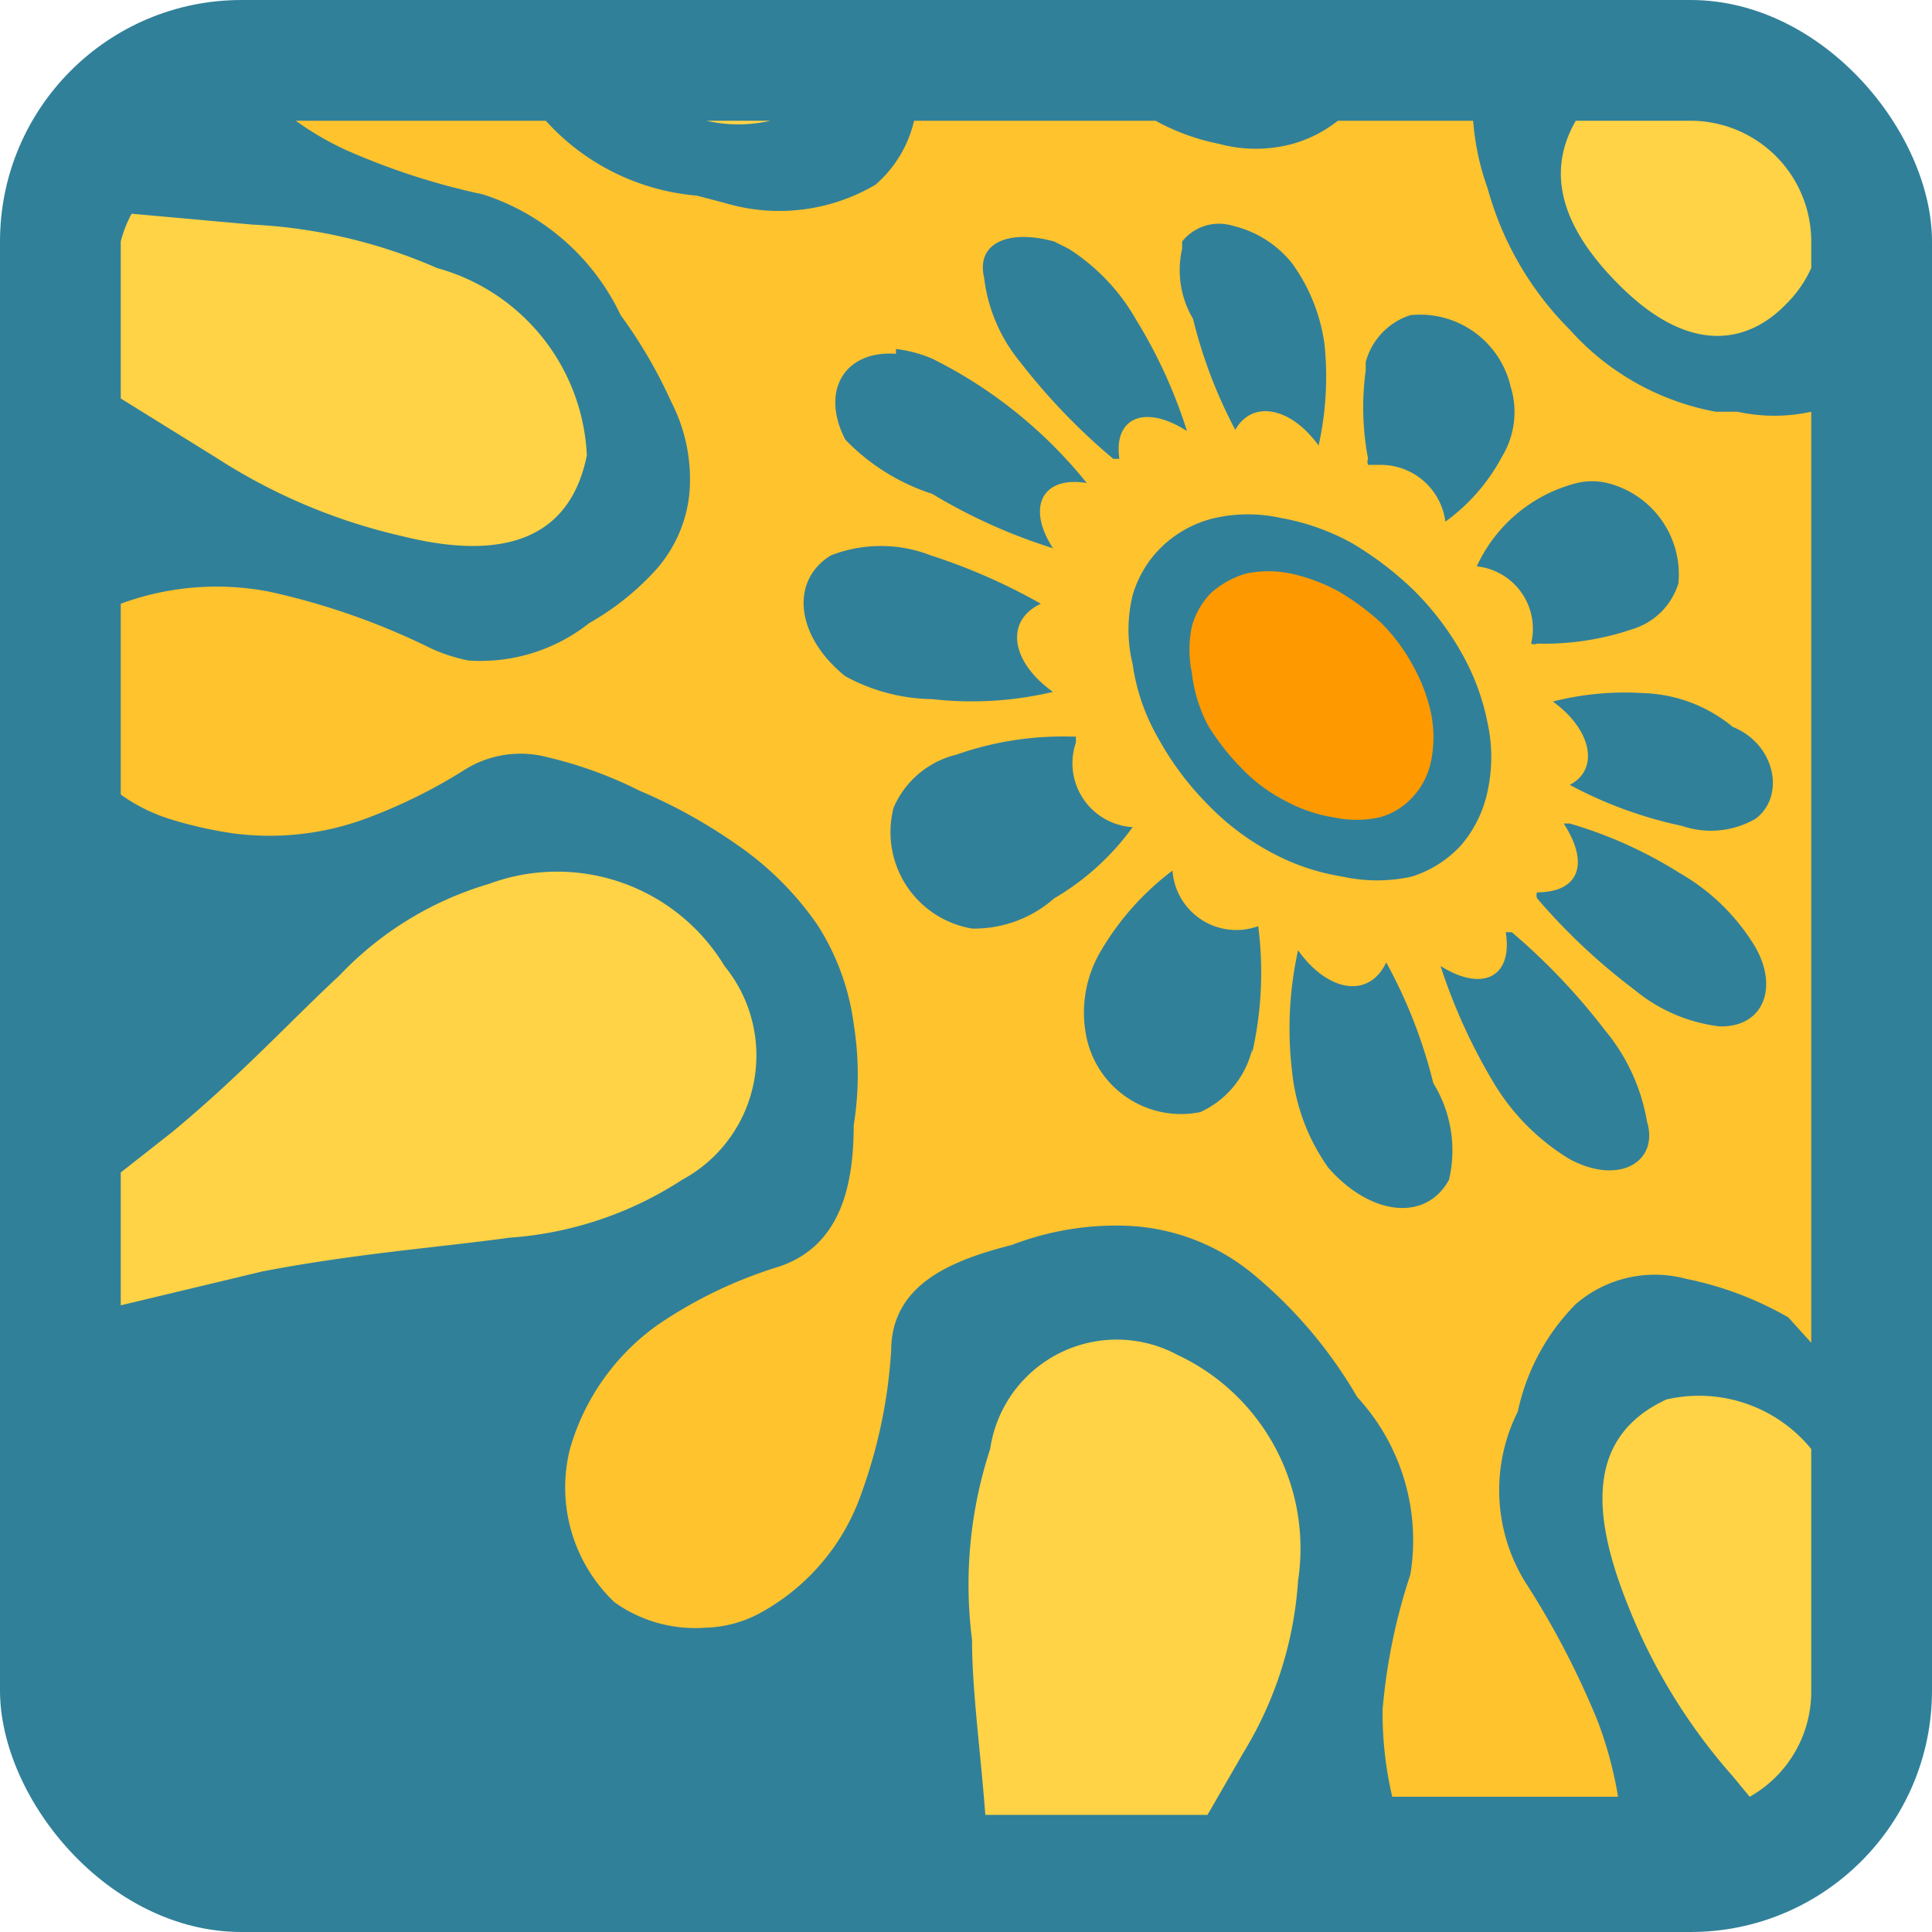
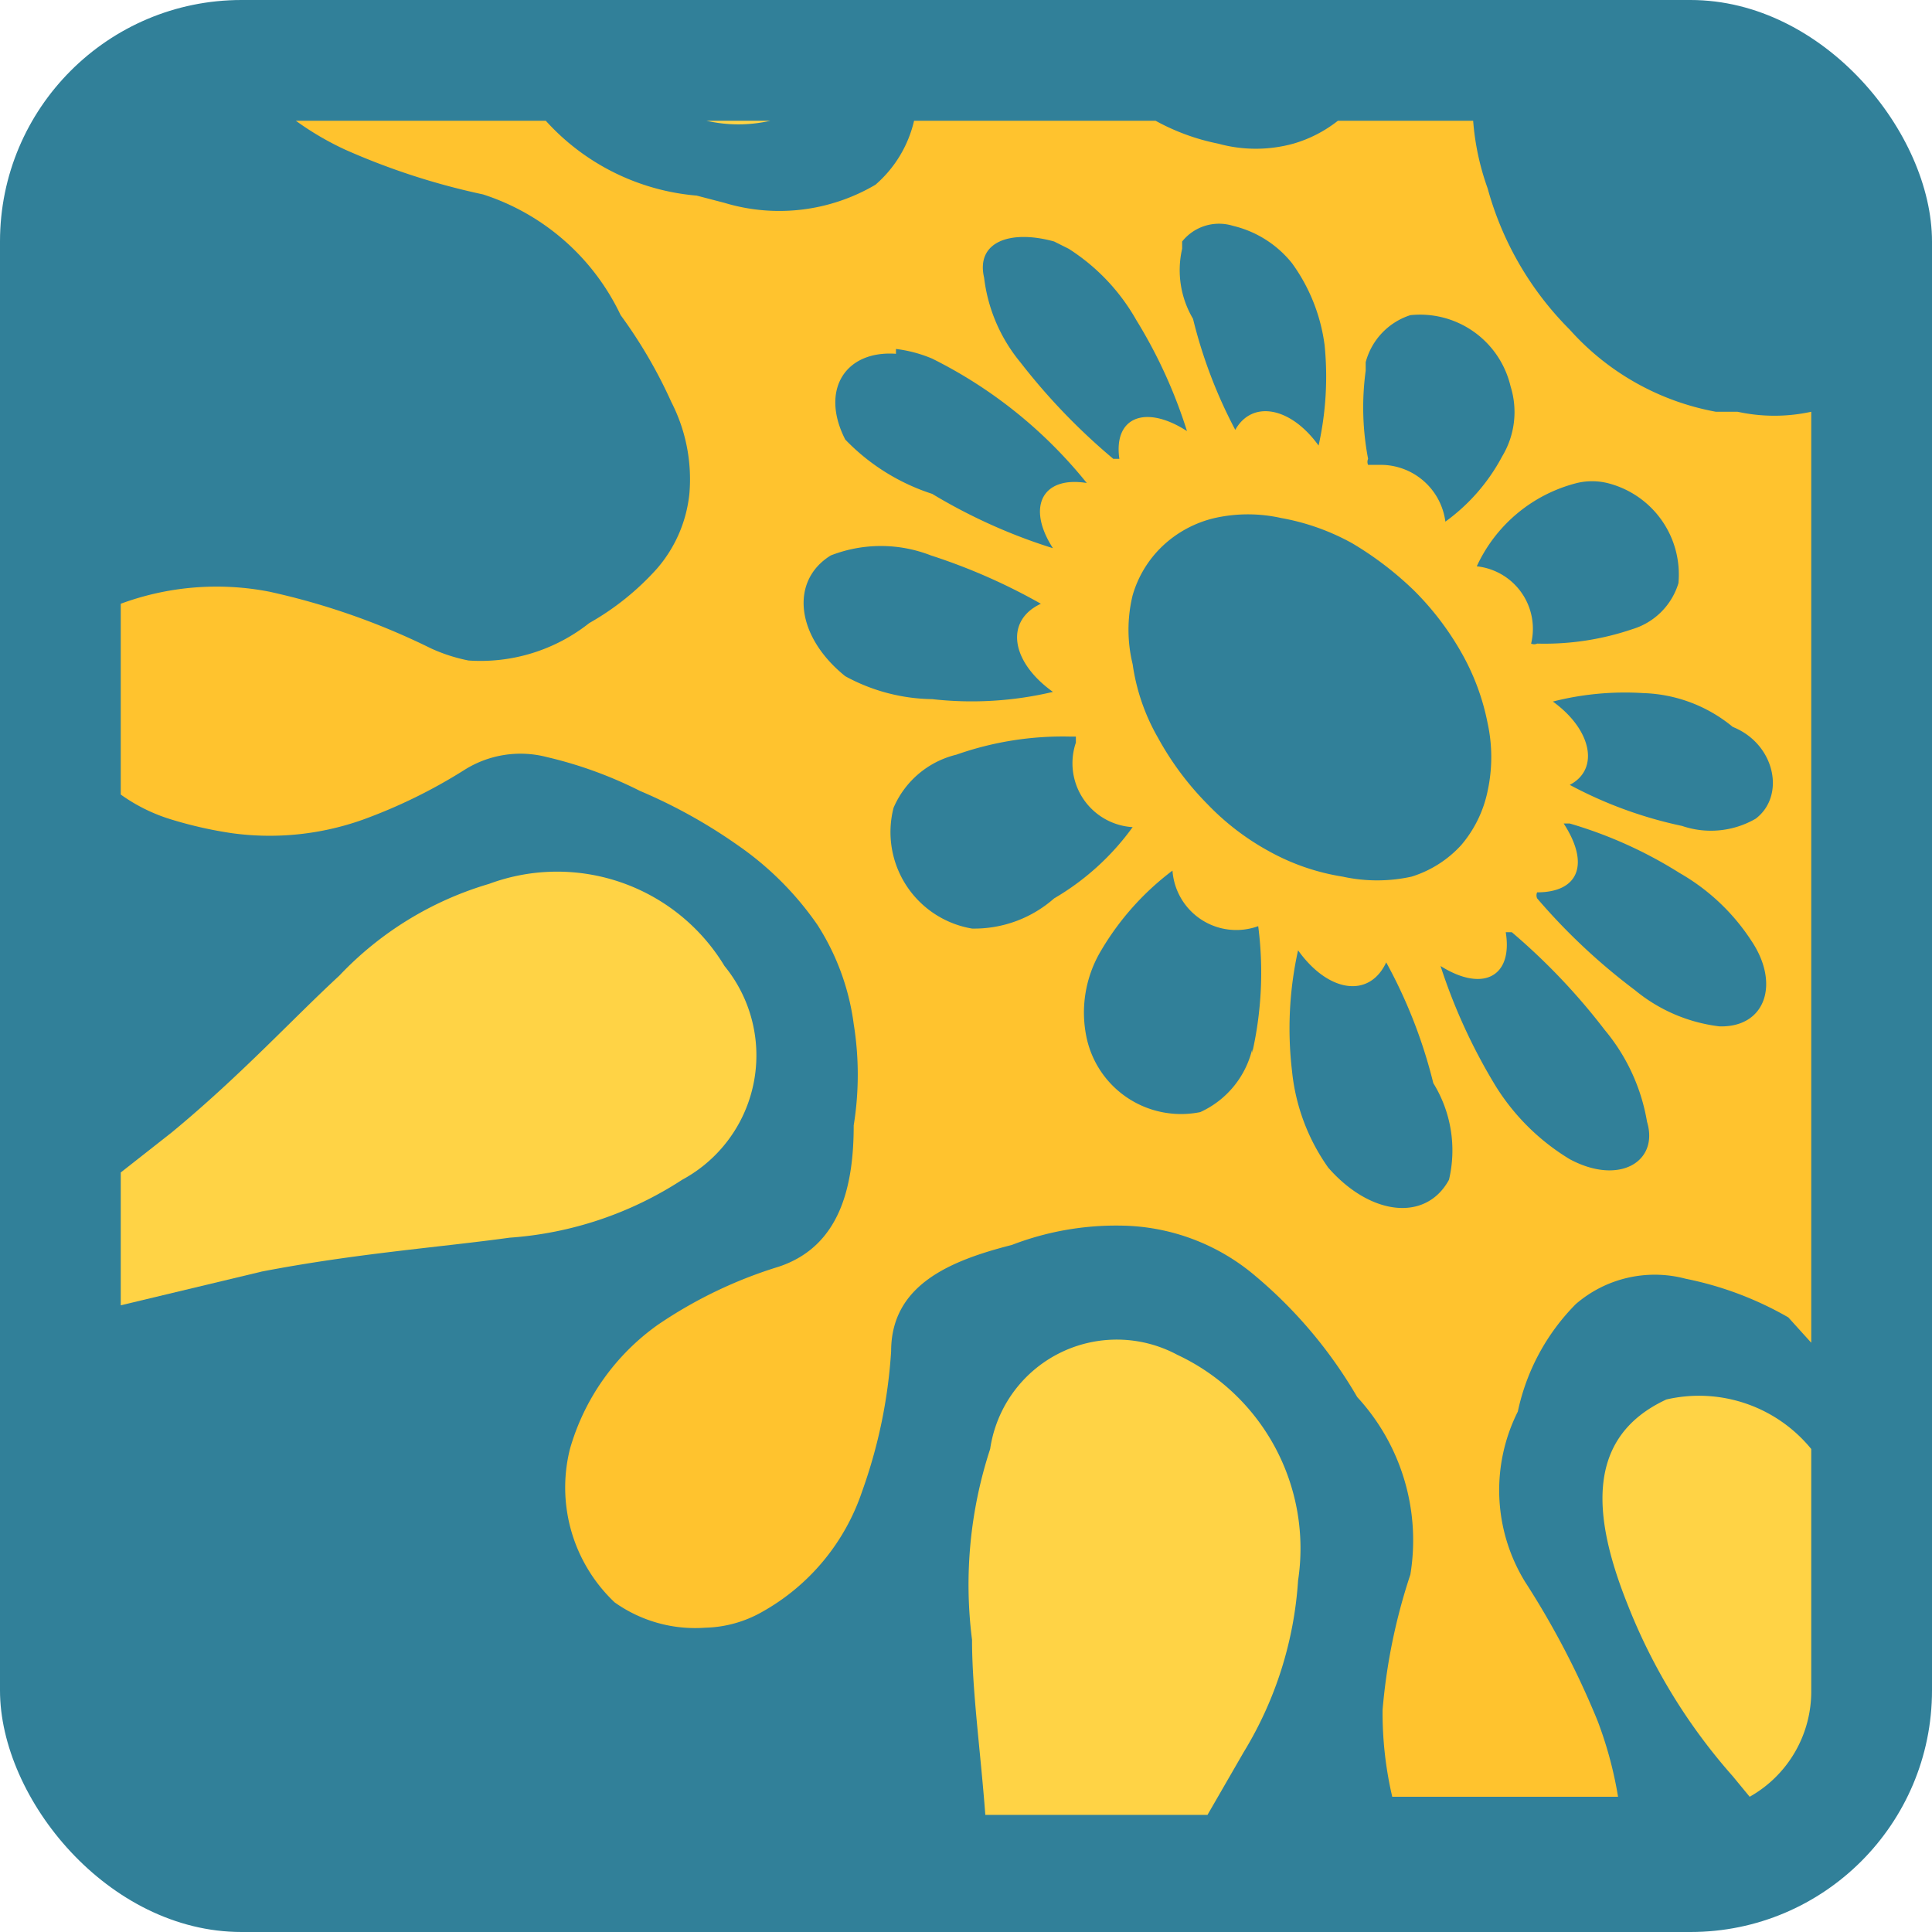
<svg xmlns="http://www.w3.org/2000/svg" viewBox="0 0 16 16">
  <defs>
    <style>.cls-1{fill:#318099;}.cls-2{fill:#f90;}.cls-3{fill:#ffc32e;}.cls-4{fill:#ffd345;}</style>
  </defs>
  <g id="Layer_2" data-name="Layer 2">
    <g id="Layer_1-2" data-name="Layer 1">
      <rect class="cls-1" width="16" height="16" rx="2" />
-       <path class="cls-2" d="M11.85,5.9a1.43,1.43,0,0,0-.15-.39,1.52,1.52,0,0,0-.26-.35,2.11,2.11,0,0,0-.35-.26,1.49,1.49,0,0,0-.4-.15.91.91,0,0,0-.37,0,.75.75,0,0,0-.29.16.64.64,0,0,0-.16.28.94.94,0,0,0,0,.38A1.25,1.25,0,0,0,10,6a1.93,1.93,0,0,0,.28.36,1.36,1.36,0,0,0,.36.27,1.25,1.25,0,0,0,.41.14.89.89,0,0,0,.37,0,.57.57,0,0,0,.28-.17.62.62,0,0,0,.15-.29A1,1,0,0,0,11.85,5.9Z" />
      <path class="cls-3" d="M15,11.12V3.41a1.43,1.43,0,0,1-.61,0l-.18,0A2.14,2.14,0,0,1,13,2.73a2.64,2.64,0,0,1-.68-1.17A2.13,2.13,0,0,1,12.2,1H11.08a1.08,1.08,0,0,1-.37.19,1.17,1.17,0,0,1-.62,0A1.81,1.81,0,0,1,9.57,1h-2a1,1,0,0,1-.32.53A1.57,1.57,0,0,1,6,1.68l-.23-.06A1.9,1.9,0,0,1,4.52,1H2.45a2.44,2.44,0,0,0,.41.24A5.78,5.78,0,0,0,4,1.61a1.91,1.91,0,0,1,1.14,1,4,4,0,0,1,.42.72,1.4,1.4,0,0,1,.15.75,1.12,1.12,0,0,1-.27.63,2.22,2.22,0,0,1-.56.45,1.45,1.45,0,0,1-1,.31,1.39,1.39,0,0,1-.31-.1A5.85,5.85,0,0,0,2.23,4.9,2.29,2.29,0,0,0,1,5H1V6.58a1.43,1.43,0,0,0,.43.21,3.38,3.38,0,0,0,.49.11h0A2.3,2.3,0,0,0,3,6.79a4.37,4.37,0,0,0,.84-.41.87.87,0,0,1,.69-.11,3.45,3.45,0,0,1,.77.28A4.36,4.36,0,0,1,6.11,7a2.59,2.59,0,0,1,.66.66,2,2,0,0,1,.3.82,2.64,2.64,0,0,1,0,.84c0,.5-.11,1-.62,1.17a3.71,3.71,0,0,0-1,.48A1.9,1.9,0,0,0,4.72,12a1.31,1.31,0,0,0,.37,1.27h0a1.15,1.15,0,0,0,.75.21h0a1,1,0,0,0,.47-.13,1.8,1.8,0,0,0,.83-1,4.21,4.21,0,0,0,.24-1.16c0-.55.49-.75,1-.88a2.4,2.4,0,0,1,.9-.16,1.75,1.75,0,0,1,1.12.42,3.8,3.8,0,0,1,.84,1,1.75,1.75,0,0,1,.44,1.47,4.83,4.83,0,0,0-.23,1.12,3.05,3.05,0,0,0,.08.72H13.4a3.25,3.25,0,0,0-.17-.63,7,7,0,0,0-.6-1.15,1.45,1.45,0,0,1-.06-1.41,1.79,1.79,0,0,1,.48-.89,1,1,0,0,1,.91-.21,2.81,2.81,0,0,1,.85.32ZM13.06,4a.54.54,0,0,1,.25,0,.78.78,0,0,1,.59.83.57.57,0,0,1-.38.38,2.26,2.26,0,0,1-.79.12.06.06,0,0,1-.05,0s0,0,0,0a.52.52,0,0,0-.45-.64h0s0,0,0,0a.08.08,0,0,1,0,0A1.25,1.25,0,0,1,13.06,4Zm-1.75-1a.56.56,0,0,1,.37-.39.77.77,0,0,1,.83.59.71.71,0,0,1-.07.58,1.58,1.58,0,0,1-.47.54,0,0,0,0,1,0,0s0,0,0,0a.54.54,0,0,0-.52-.47l-.12,0h0s0,0,0,0a.06.06,0,0,1,0-.05A2.26,2.26,0,0,1,11.31,3.07Zm-1.52-1a.39.39,0,0,1,.42-.13.89.89,0,0,1,.49.31,1.48,1.48,0,0,1,.27.68,2.63,2.63,0,0,1-.05.83s0,0,0,0,0,0,0,0c-.23-.32-.55-.38-.69-.13,0,0,0,0,0,0s0,0,0,0a4,4,0,0,1-.35-.92A.79.79,0,0,1,9.79,2.06ZM8.73,2l.12.06a1.68,1.68,0,0,1,.56.59,4.09,4.09,0,0,1,.42.92s0,0,0,0,0,0,0,0c-.34-.22-.61-.12-.56.23,0,0,0,0,0,0l-.05,0a5.19,5.19,0,0,1-.77-.8,1.35,1.35,0,0,1-.3-.7C8.08,2,8.37,1.9,8.73,2Zm-1.31.89a1.11,1.11,0,0,1,.3.08A3.83,3.83,0,0,1,9,4a.09.09,0,0,1,0,0s0,0,0,0H9c-.37-.06-.5.2-.28.54,0,0,0,0,0,0s0,0,0,0a4.59,4.59,0,0,1-1-.45A1.74,1.74,0,0,1,7,3.64C6.79,3.23,7,2.9,7.42,2.93ZM7,5.6c-.41-.33-.46-.79-.12-1a1.14,1.14,0,0,1,.83,0A4.92,4.92,0,0,1,8.62,5s0,0,0,0a0,0,0,0,1,0,0h0c-.3.14-.25.48.1.73,0,0,0,0,0,0s0,0,0,0a2.92,2.92,0,0,1-1,.06A1.54,1.54,0,0,1,7,5.6ZM8.05,7.69a.81.81,0,0,1-.65-1,.76.76,0,0,1,.52-.44,2.65,2.65,0,0,1,.94-.15h.05a0,0,0,0,1,0,.05.53.53,0,0,0,.47.7s0,0,0,0a.05.05,0,0,1,0,0,2.12,2.12,0,0,1-.65.59A1,1,0,0,1,8.05,7.69Zm2.32,1a.77.77,0,0,1-.43.52A.8.8,0,0,1,9,8.6a1,1,0,0,1,.12-.73,2.27,2.27,0,0,1,.59-.66h0s0,0,0,0h0a.53.53,0,0,0,.71.46,0,0,0,0,1,0,0s0,0,0,0A3,3,0,0,1,10.37,8.72ZM10,6.66a2.46,2.46,0,0,1-.41-.55,1.7,1.7,0,0,1-.21-.61,1.2,1.2,0,0,1,0-.57.91.91,0,0,1,.25-.41.94.94,0,0,1,.43-.23,1.26,1.26,0,0,1,.55,0,1.9,1.9,0,0,1,.59.21,2.76,2.76,0,0,1,.51.39,2.38,2.38,0,0,1,.39.51,1.93,1.93,0,0,1,.22.59,1.32,1.32,0,0,1,0,.56A1,1,0,0,1,12.1,7a.93.93,0,0,1-.41.26,1.33,1.33,0,0,1-.57,0,1.85,1.85,0,0,1-.61-.21A2.1,2.1,0,0,1,10,6.66ZM12,9.77c-.19.35-.65.3-1-.1a1.67,1.67,0,0,1-.3-.8,3,3,0,0,1,.05-1s0,0,0,0h0l0,0c.25.35.59.4.73.1,0,0,0,0,0,0s0,0,0,0a4.13,4.13,0,0,1,.39,1A1.06,1.06,0,0,1,12,9.77Zm1-.17A1.85,1.85,0,0,1,12.39,9a4.69,4.69,0,0,1-.46-1,.08.08,0,0,1,0,0h0c.35.22.6.09.54-.28,0,0,0,0,0,0s0,0,.05,0a5.25,5.25,0,0,1,.77.81,1.6,1.6,0,0,1,.35.76C13.74,9.62,13.41,9.82,13,9.6Zm1.24-1.1a1.35,1.35,0,0,1-.7-.3,5.09,5.09,0,0,1-.81-.76.06.06,0,0,1,0-.05s0,0,0,0c.34,0,.44-.23.22-.57,0,0,0,0,0,0H13a3.6,3.6,0,0,1,.91.41,1.74,1.74,0,0,1,.6.57C14.74,8.15,14.62,8.51,14.24,8.5Zm.3-1.72a.74.74,0,0,1-.61.06A3.49,3.49,0,0,1,13,6.5l0,0s0,0,0,0c.25-.13.18-.46-.14-.69h0a0,0,0,0,1,0,0s0,0,0,0a2.42,2.42,0,0,1,.75-.07,1.22,1.22,0,0,1,.74.28C14.7,6.16,14.79,6.59,14.54,6.78Z" />
      <path class="cls-4" d="M10.3,14.51a3.11,3.11,0,0,0,.45-1.42,1.77,1.77,0,0,0-1-1.87A1.06,1.06,0,0,0,8.2,12a3.61,3.61,0,0,0-.15,1.58c0,.42.07.92.11,1.45H10Z" />
-       <path class="cls-4" d="M1.79,3.79a4.8,4.8,0,0,0,1.54.65c.68.17,1.37.13,1.53-.67A1.69,1.69,0,0,0,3.62,2.22a4.34,4.34,0,0,0-1.53-.36l-1-.09A1,1,0,0,0,1,2V3.3Z" />
      <path class="cls-4" d="M6.38,1H5.85A1.19,1.19,0,0,0,6.38,1Z" />
      <path class="cls-4" d="M15,14V12a1.2,1.2,0,0,0-1.2-.41c-.69.32-.6,1-.32,1.7a4.78,4.78,0,0,0,.87,1.42l.14.17A1,1,0,0,0,15,14Z" />
      <path class="cls-4" d="M2.17,10.53c.78-.15,1.47-.2,2.05-.28a3,3,0,0,0,1.43-.48A1.17,1.17,0,0,0,6,8a1.62,1.62,0,0,0-1.95-.68,2.79,2.79,0,0,0-1.24.76c-.39.36-.82.83-1.39,1.3L1,9.71v1.1Z" />
-       <path class="cls-4" d="M13.05,1c-.19.33-.23.79.39,1.39s1.09.4,1.35.13a1,1,0,0,0,.21-.3V2a1,1,0,0,0-1-1Z" />
    </g>
  </g>
</svg>